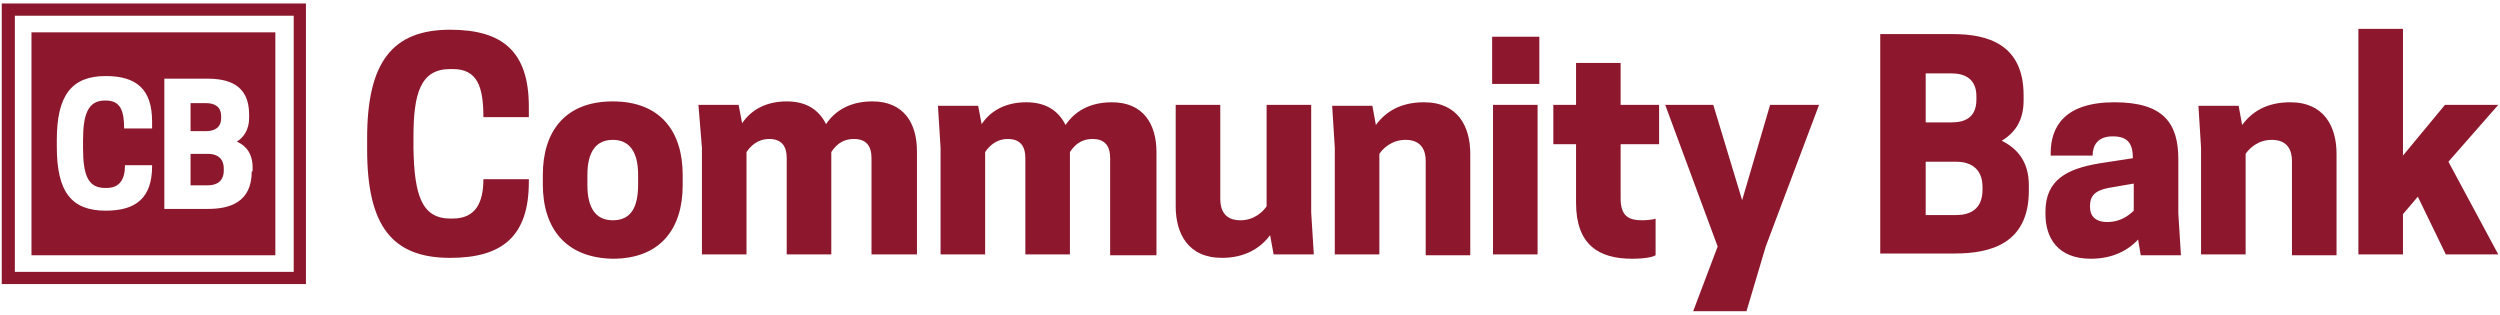
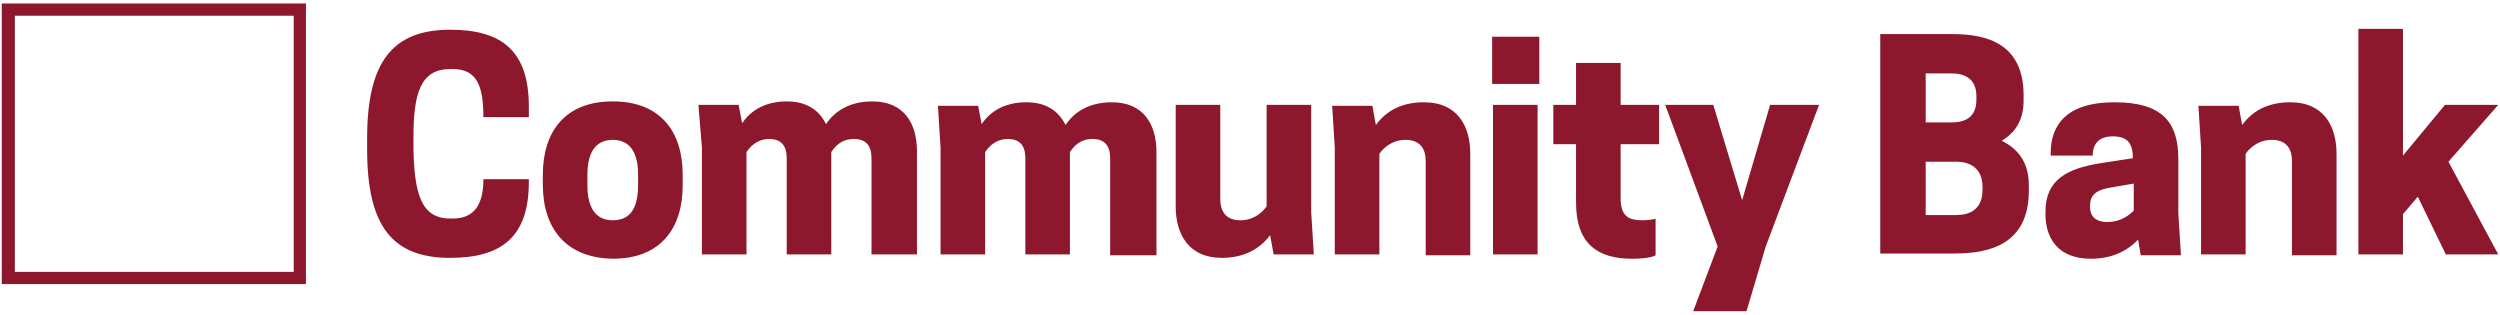
<svg xmlns="http://www.w3.org/2000/svg" id="Layer_1" viewBox="0 0 286 36">
  <style>.st0{fill:#8d182d}</style>
  <path class="st0" d="M51.5 25h.3c2.6 0 3.5-1.8 3.5-4.5h5.2v.3c0 6.2-3 8.7-9 8.7-6.6 0-9.5-3.6-9.5-12.4v-1.3c0-8.7 2.9-12.4 9.5-12.4 6 0 9 2.5 9 8.8v1.2h-5.2c0-3.5-.7-5.5-3.5-5.5h-.3c-3.4 0-4.2 2.8-4.2 7.8V17c.1 5.2.9 8 4.2 8M62.1 21.1V20c0-4.9 2.5-8.4 8-8.4s8 3.5 8 8.4v1.2c0 4.9-2.5 8.4-8 8.4-5.4-.1-8-3.5-8-8.5m10.9 0V20c0-2.5-.9-4-2.9-4s-2.9 1.5-2.9 4v1.2c0 2.5.9 4 2.9 4 2.1 0 2.9-1.5 2.9-4.1M99.7 29.1v-11c0-1.4-.6-2.2-2-2.2-1.5 0-2.2.9-2.6 1.5v11.7H90v-11c0-1.4-.6-2.2-2-2.2s-2.2.9-2.6 1.5v11.7h-5.1V16.9l-.4-4.9h4.6l.4 2.1c1-1.5 2.7-2.5 5.1-2.5 2.3 0 3.7 1 4.5 2.6 1-1.5 2.7-2.6 5.3-2.6 3.6 0 5.1 2.5 5.1 5.7v11.8h-5.2zM127 29.1v-11c0-1.4-.6-2.2-2-2.2-1.5 0-2.2.9-2.6 1.5v11.7h-5.1v-11c0-1.4-.6-2.2-2-2.2s-2.2.9-2.6 1.5v11.7h-5.1V16.9l-.3-4.8h4.6l.4 2.1c1-1.5 2.7-2.5 5.1-2.5 2.3 0 3.7 1 4.5 2.6 1-1.5 2.7-2.6 5.3-2.6 3.6 0 5.1 2.5 5.1 5.7v11.8H127zM139.6 12v10.8c0 1.2.5 2.4 2.3 2.4 1.6 0 2.6-1 3-1.6V12h5.1v12.3l.3 4.8h-4.6l-.4-2.2c-1.1 1.5-2.9 2.6-5.5 2.6-3.9 0-5.3-2.8-5.3-5.9V12h5.1zM163.1 29.1V18.4c0-1.2-.5-2.4-2.3-2.4-1.6 0-2.6 1-3 1.6v11.5h-5.1V16.9l-.3-4.8h4.6l.4 2.2c1.1-1.5 2.8-2.6 5.5-2.6 3.9 0 5.3 2.8 5.3 5.9v11.6h-5.1zM176.1 9.6h-5.4V4.2h5.4v5.4zm-5.3 2.4h5.1v17.1h-5.1V12zM189.8 12v4.5h-4.4v6.2c0 2.1 1 2.5 2.5 2.5.5 0 1.4-.1 1.5-.2v4.2c-.3.2-1.2.4-2.7.4-3.8 0-6.4-1.6-6.4-6.4v-6.7h-2.6V12h2.6V7.2h5.1V12h4.4zM202.5 12h5.6L202 28.2l-2.2 7.4h-6.1l2.8-7.4-6-16.2h5.5l3.3 10.9zM223.4 3.9c3.9 0 8.1 1.1 8.1 7v.6c0 2.3-1 3.7-2.5 4.6 1.8.9 3.1 2.4 3.1 5.1v.6c0 6.1-4.4 7.2-8.5 7.2h-8.5V3.9h8.3zm-3.1 4.6V14h3c1.4 0 2.8-.5 2.8-2.6V11c0-2.1-1.5-2.6-2.8-2.6h-3zm0 10v6.1h3.5c1.5 0 3-.6 3-2.9v-.3c0-2.3-1.6-2.9-3-2.9h-3.5zM244.6 27.4c-1.2 1.3-3 2.2-5.4 2.2-3.8 0-5.2-2.4-5.2-5.1v-.3c0-3.7 2.6-4.9 6.1-5.5l3.9-.6c0-1.7-.6-2.5-2.3-2.5-1.8 0-2.3 1.1-2.3 2.2h-4.8v-.3c0-3 1.6-5.8 7.3-5.8 5.6 0 7.3 2.4 7.3 6.5v6.2l.3 4.8h-4.6l-.3-1.8zm-.5-3.3V21l-2.9.5c-1.6.3-2.1 1-2.1 2v.2c0 .9.5 1.7 2 1.7 1.4 0 2.4-.7 3-1.3M262.2 29.1V18.4c0-1.2-.5-2.4-2.3-2.4-1.6 0-2.6 1-3 1.6v11.5h-5.1V16.9l-.3-4.8h4.6l.4 2.2c1.1-1.5 2.8-2.6 5.5-2.6 3.9 0 5.3 2.8 5.3 5.9v11.6h-5.1zM269.8 3.3h5.1v14.5l4.8-5.8h6.1l-5.7 6.5 5.7 10.6h-6l-3.2-6.6-1.7 2v4.6h-5.1zM35 32.5H.2V.4H35v32.1zM1.7 31.1h31.9V1.8H1.7v29.3z" />
-   <path class="st0" d="M23.8 17.6h-2v3.6h2c.9 0 1.8-.4 1.8-1.7v-.2c0-1.3-.9-1.7-1.8-1.7" />
-   <path class="st0" d="M3.6 29.2h27.9V3.7H3.6v25.5zm13.7-14.5h-3.1c0-2-.4-3.2-2.1-3.2H12c-2 0-2.5 1.7-2.5 4.6v.8c0 3 .5 4.6 2.5 4.6h.2c1.5 0 2.1-1 2.1-2.6h3.1v.1c0 3.6-1.8 5.1-5.3 5.1-3.9 0-5.6-2.1-5.6-7.3V16c0-5.1 1.7-7.3 5.6-7.3 3.5 0 5.3 1.5 5.3 5.2v.8zm11.5 4.9c0 3.6-2.6 4.3-5 4.3h-5V9h4.9c2.3 0 4.8.6 4.8 4.1v.4c0 1.3-.6 2.2-1.4 2.7 1.1.5 1.8 1.4 1.8 3v.4z" />
-   <path class="st0" d="M25.3 13.5v-.2c0-1.2-.9-1.5-1.7-1.5h-1.8V15h1.8c.8 0 1.7-.3 1.7-1.5" />
</svg>